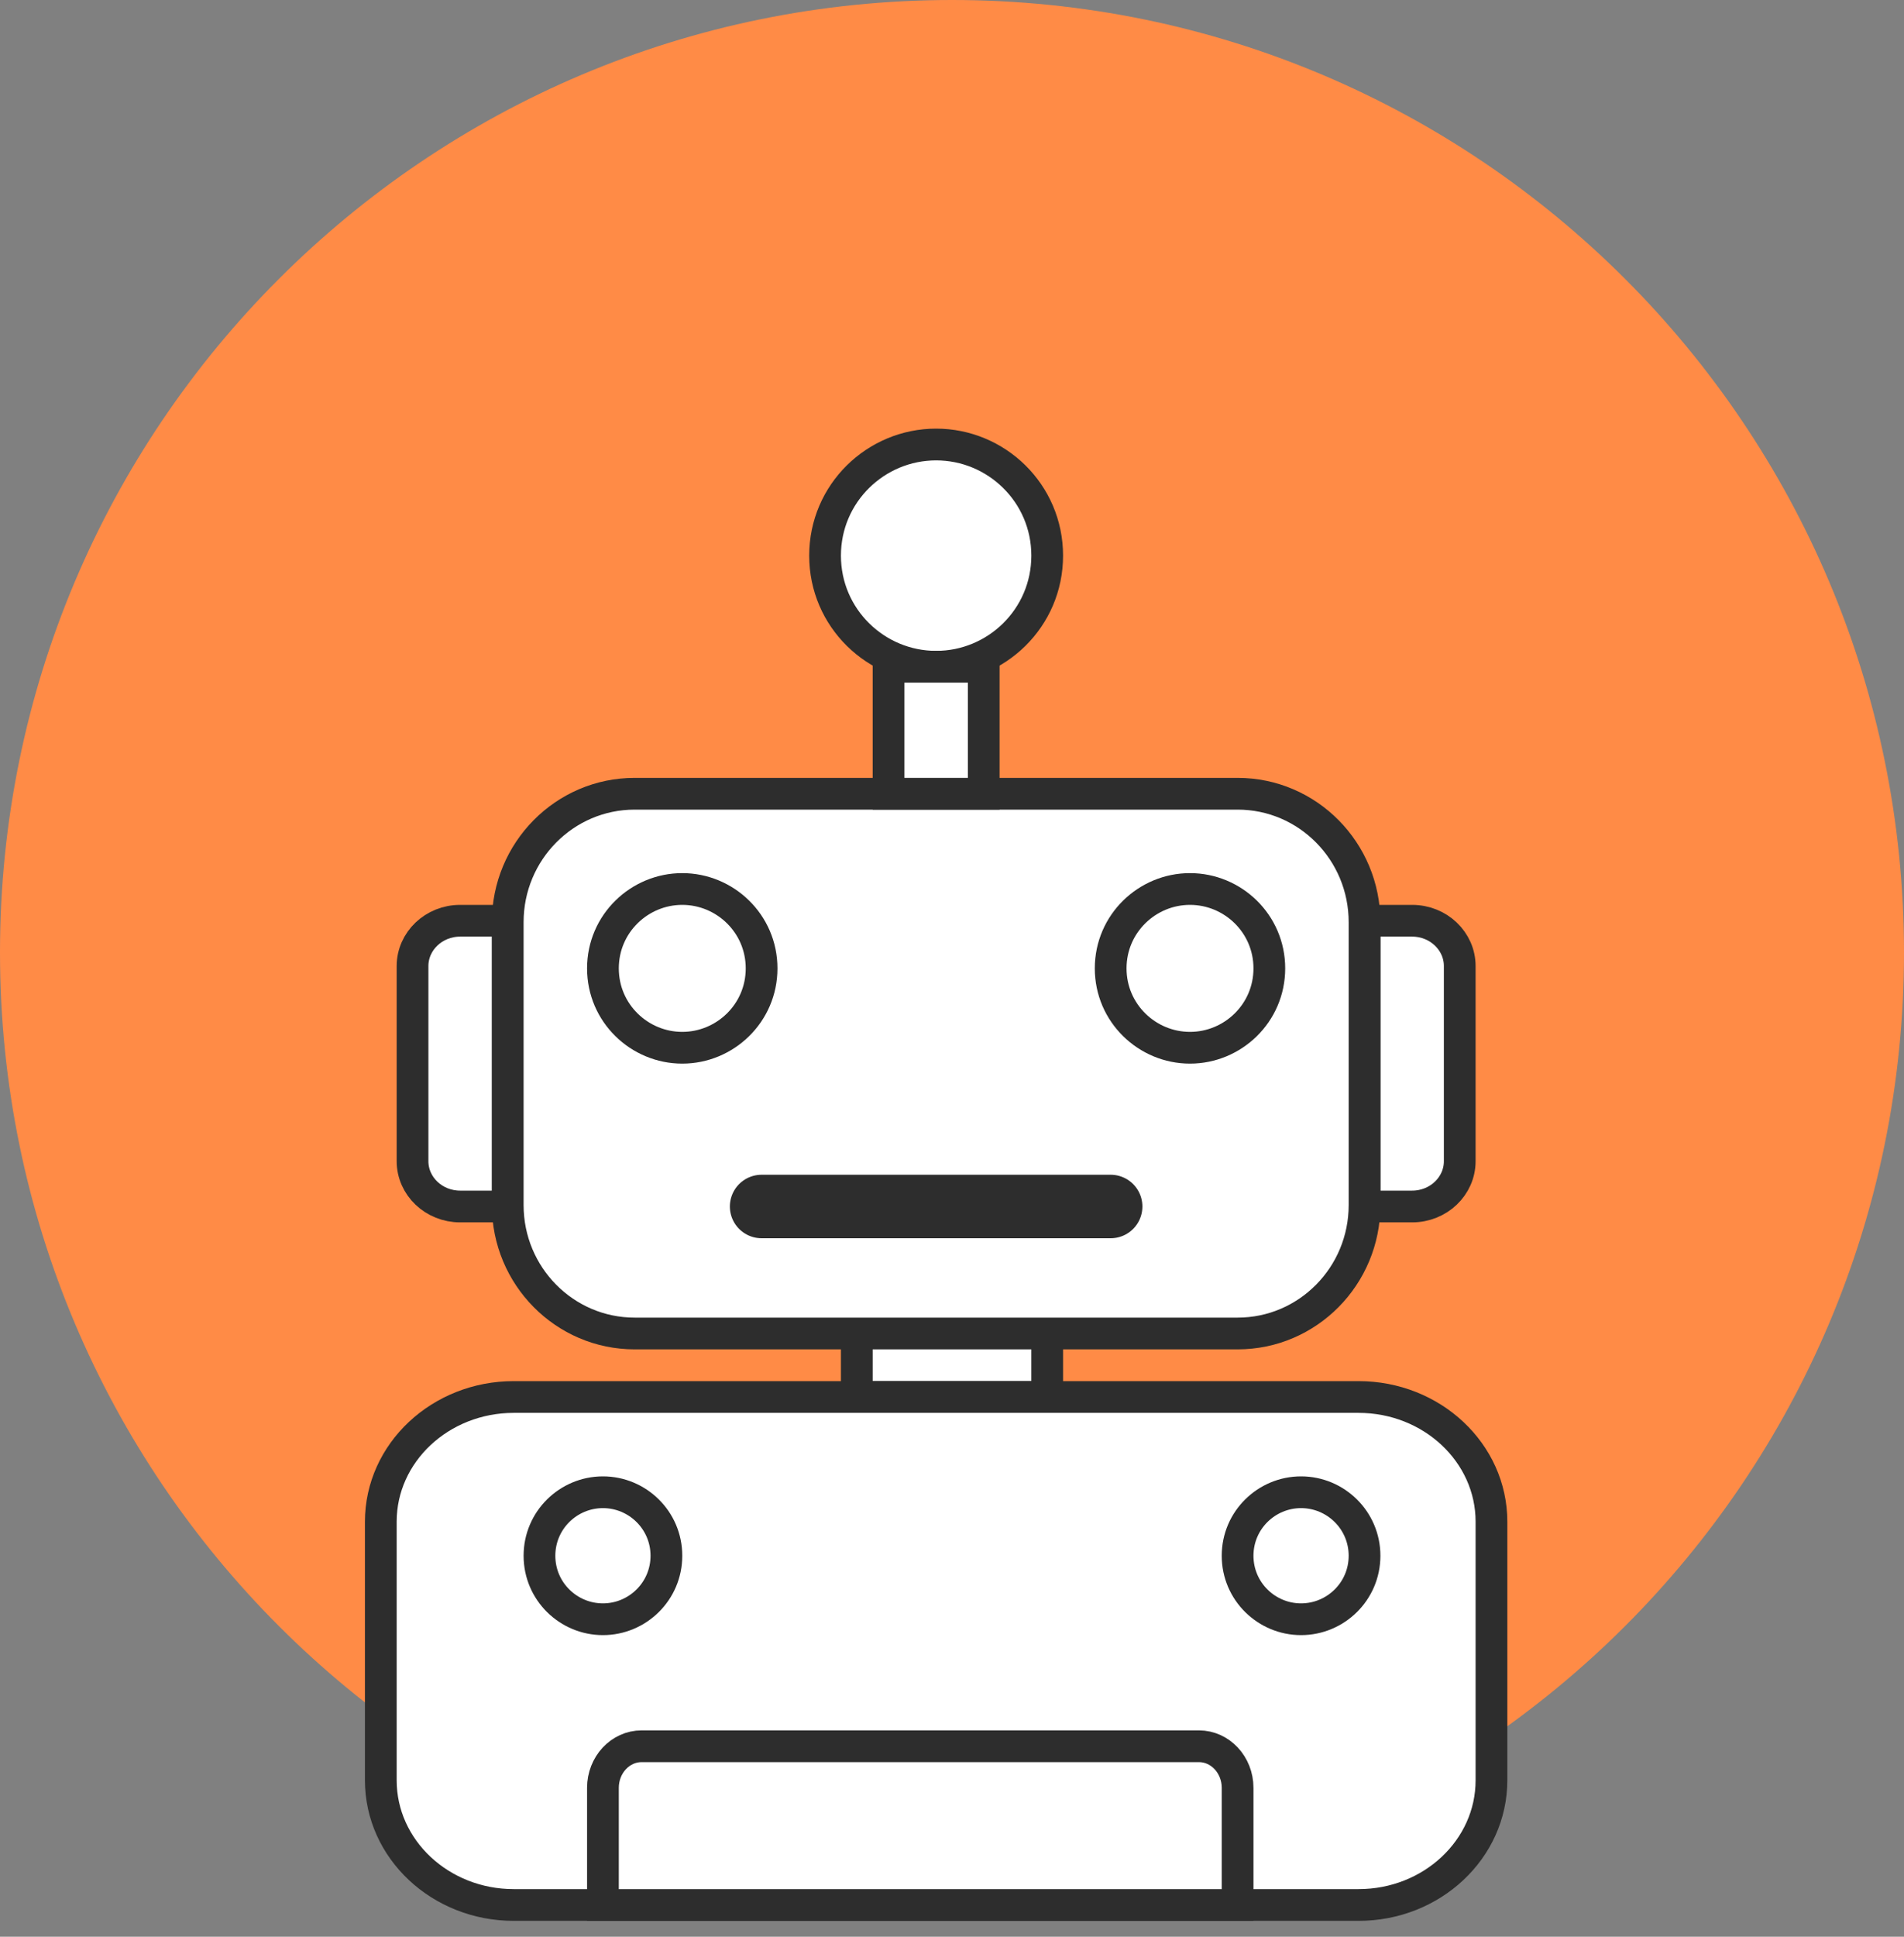
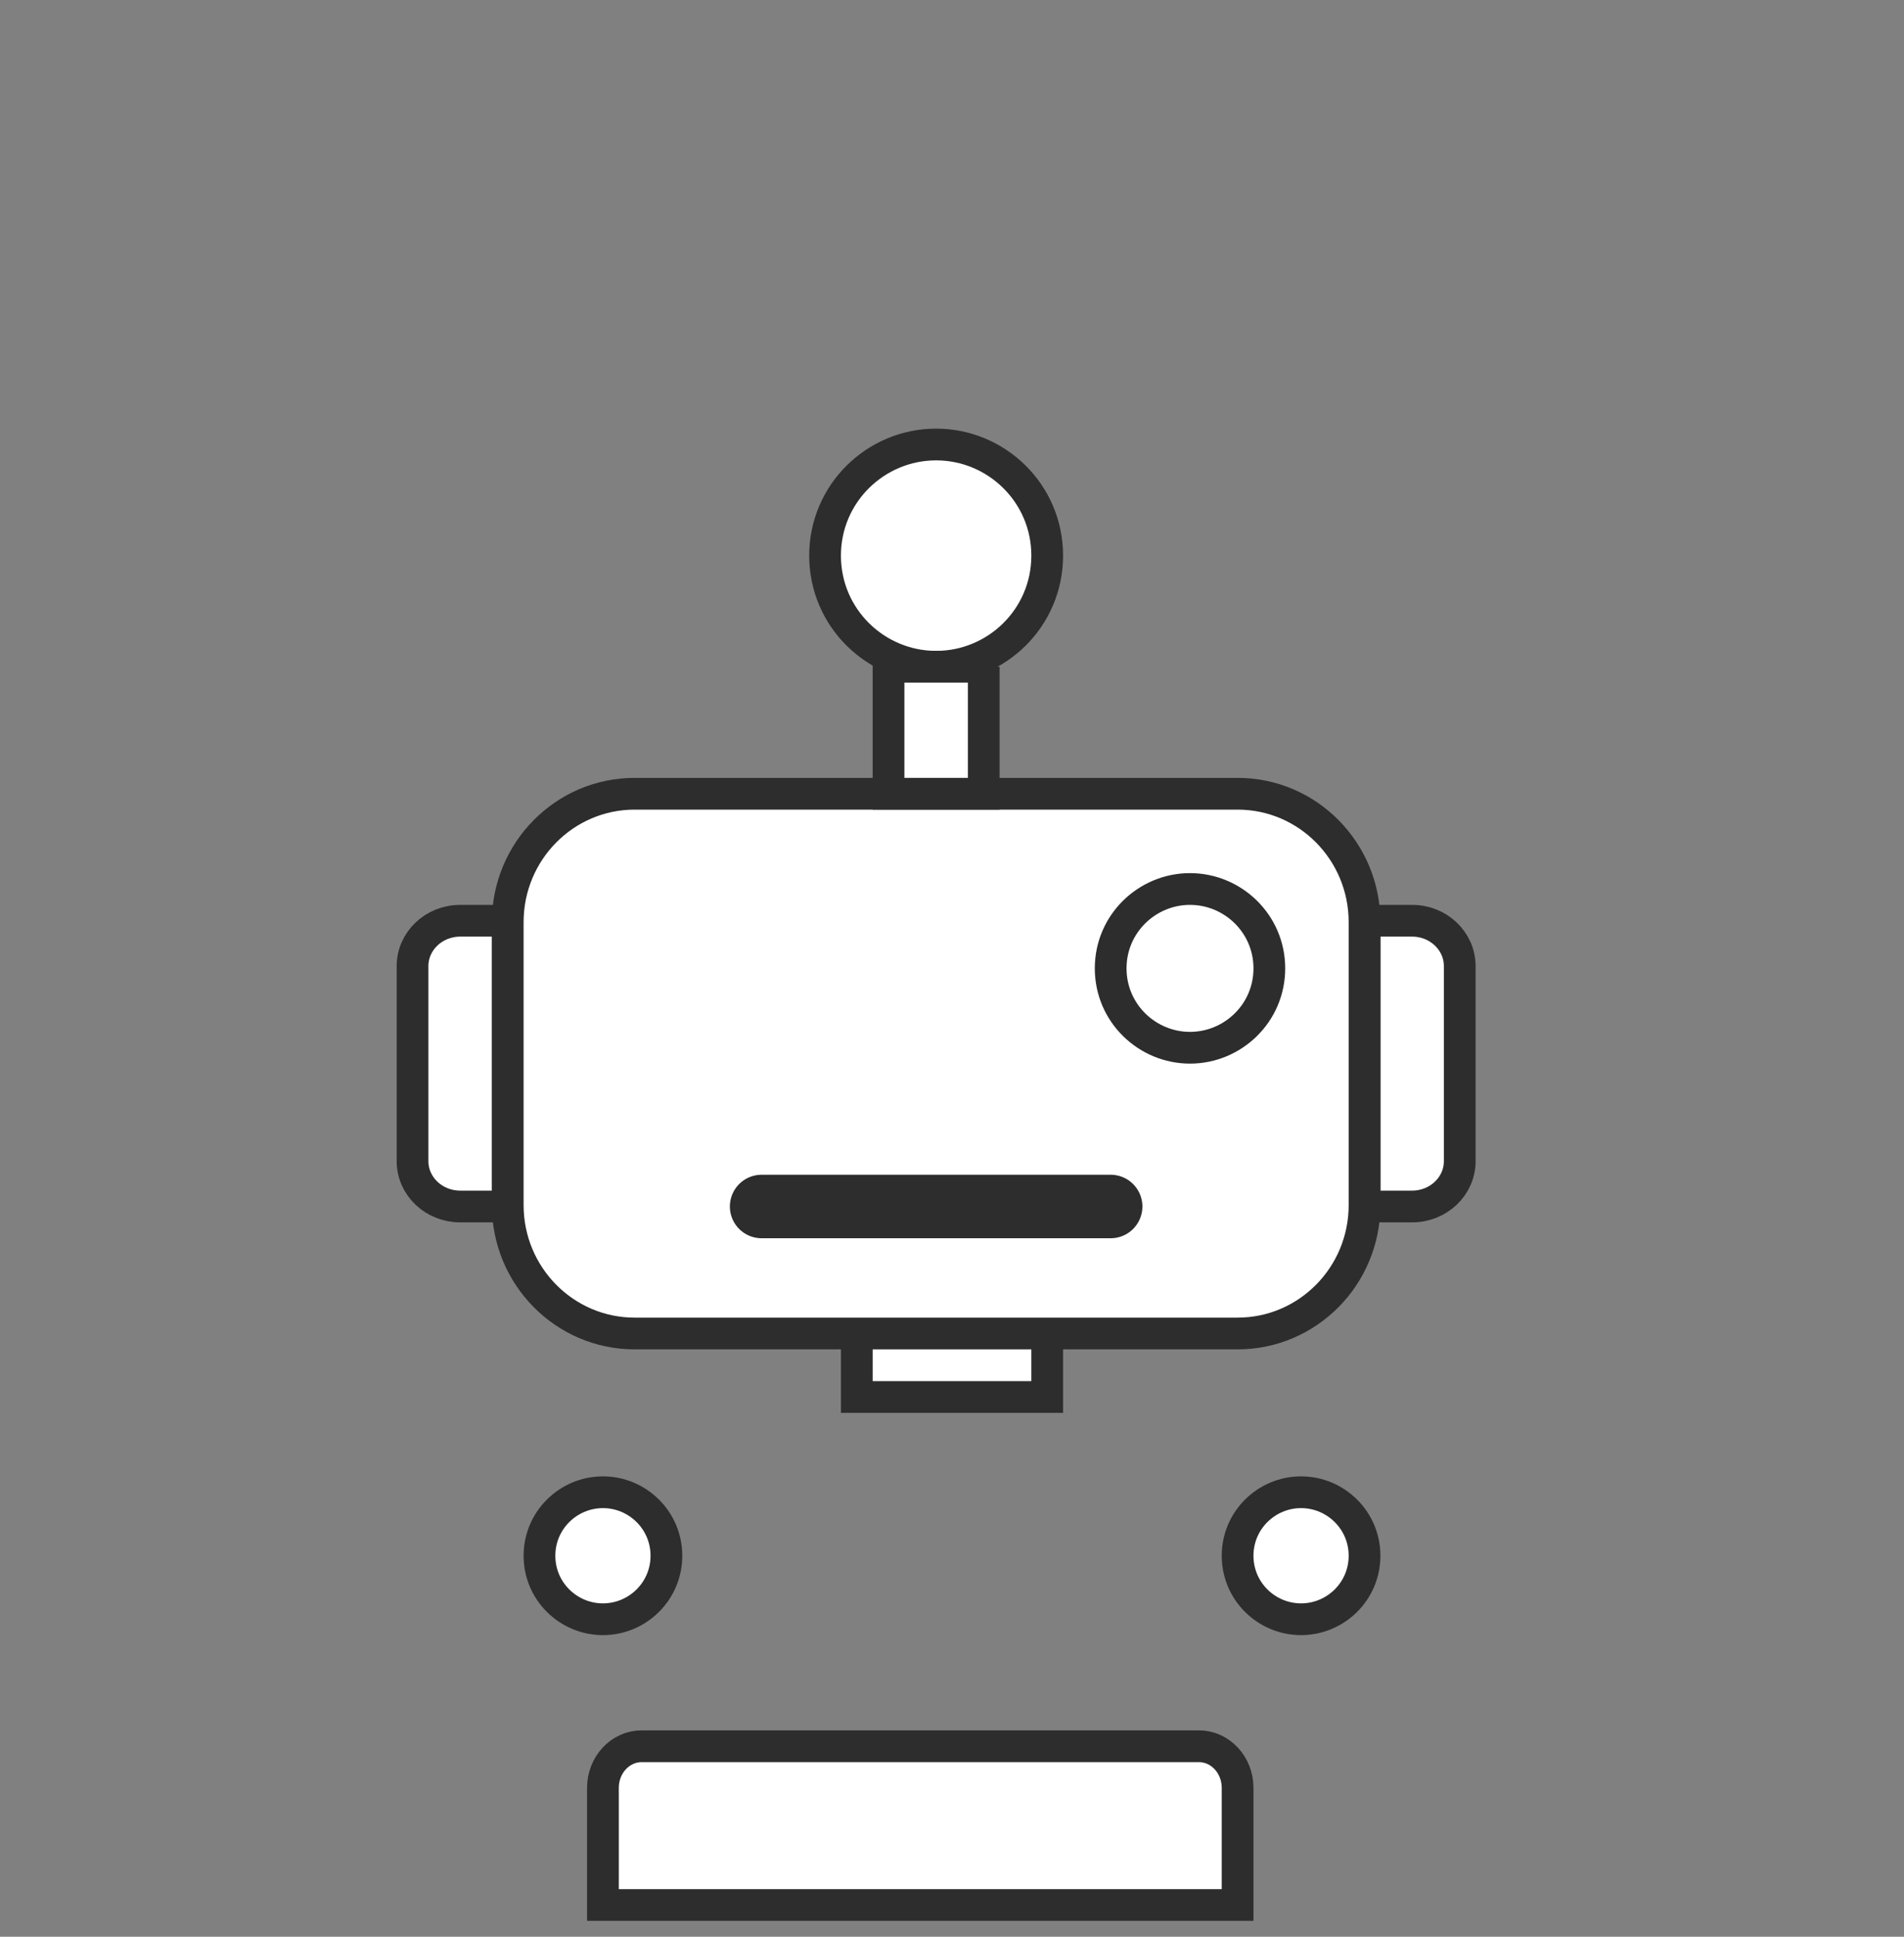
<svg xmlns="http://www.w3.org/2000/svg" width="60" height="61" viewBox="0 0 60 61" fill="none">
  <rect x="0" y="0" width="60" height="61" fill="#808080" stroke="none" />
-   <path d="M30 60C46.569 60 60 46.569 60 30C60 13.431 46.569 0 30 0C13.431 0 0 13.431 0 30C0 46.569 13.431 60 30 60Z" fill="#FF8B46" />
  <path d="M43 29H44.5C45.328 29 46 29.64 46 30.428V36.572C46 37.361 45.328 38 44.5 38H43V29Z" fill="white" stroke="#2D2D2D" />
  <path d="M33 41H27V44H33V41Z" fill="white" stroke="#2D2D2D" />
  <path d="M16 29H14.5C13.672 29 13 29.64 13 30.428V36.572C13 37.361 13.672 38 14.5 38H16V29Z" fill="white" stroke="#2D2D2D" />
  <path d="M39 25H20C17.791 25 16 26.811 16 29.044V37.956C16 40.189 17.791 42 20 42H39C41.209 42 43 40.189 43 37.956V29.044C43 26.811 41.209 25 39 25Z" fill="white" stroke="#2D2D2D" />
-   <path d="M42.81 44H16.19C13.876 44 12 45.758 12 47.928V56.072C12 58.242 13.876 60 16.19 60H42.81C45.124 60 47 58.242 47 56.072V47.928C47 45.758 45.124 44 42.81 44Z" fill="white" stroke="#2D2D2D" />
  <path d="M20.22 55H37.781C38.454 55 39 55.587 39 56.31V60H19V56.31C19 55.587 19.546 55 20.22 55Z" fill="white" stroke="#2D2D2D" />
-   <path d="M24 30.5C24 31.914 22.846 33 21.5 33C20.154 33 19 31.914 19 30.5C19 29.086 20.154 28 21.5 28C22.846 28 24 29.086 24 30.5Z" stroke="#2D2D2D" />
  <path d="M21 49C21 50.124 20.084 51 19 51C17.916 51 17 50.124 17 49C17 47.876 17.916 47 19 47C20.084 47 21 47.876 21 49Z" fill="white" stroke="#2D2D2D" />
  <path d="M43 49C43 50.124 42.084 51 41 51C39.916 51 39 50.124 39 49C39 47.876 39.916 47 41 47C42.084 47 43 47.876 43 49Z" fill="white" stroke="#2D2D2D" />
  <path d="M40 30.5C40 31.914 38.846 33 37.5 33C36.154 33 35 31.914 35 30.5C35 29.086 36.154 28 37.5 28C38.846 28 40 29.086 40 30.5Z" stroke="#2D2D2D" />
  <path d="M33 17.5C33 19.468 31.397 21 29.5 21C27.603 21 26 19.468 26 17.5C26 15.532 27.603 14 29.5 14C31.397 14 33 15.532 33 17.5Z" fill="white" stroke="#2D2D2D" />
-   <path d="M31 21H28V25H31V21Z" fill="white" stroke="#2D2D2D" />
+   <path d="M31 21H28V25H31V21" fill="white" stroke="#2D2D2D" />
  <path d="M24 38H35" stroke="#2D2D2D" stroke-width="2" stroke-linecap="round" />
</svg>